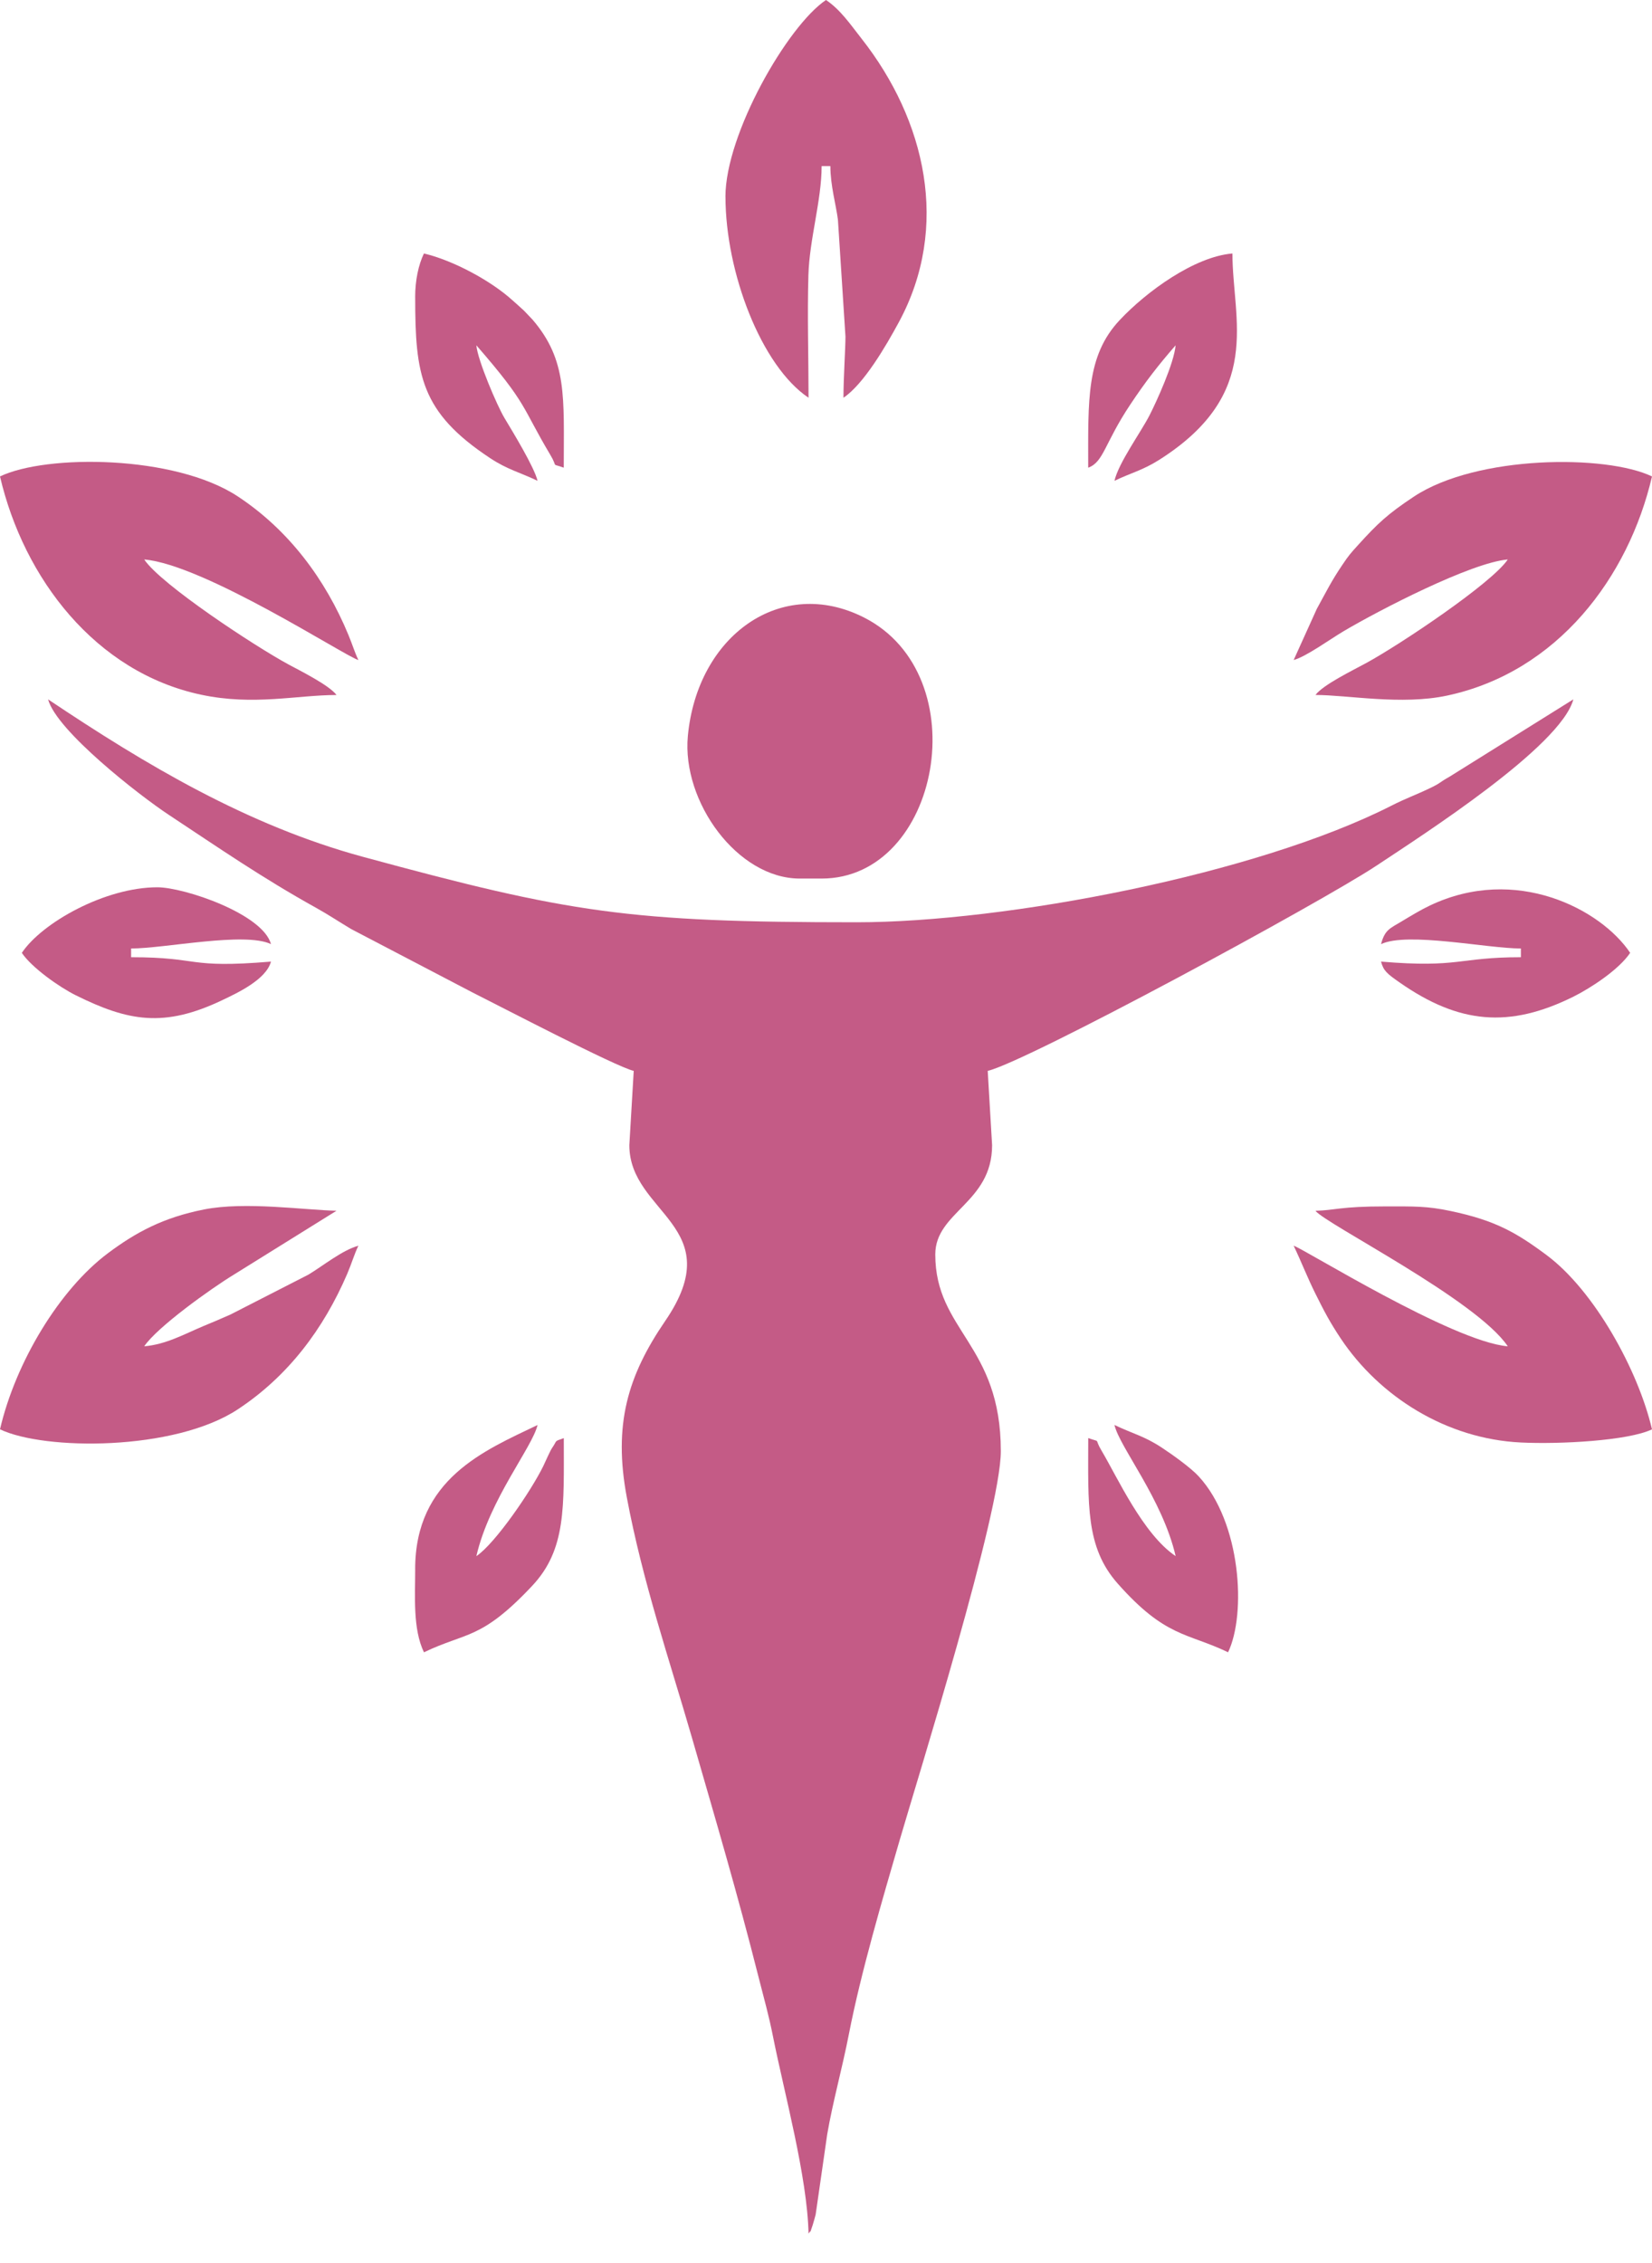
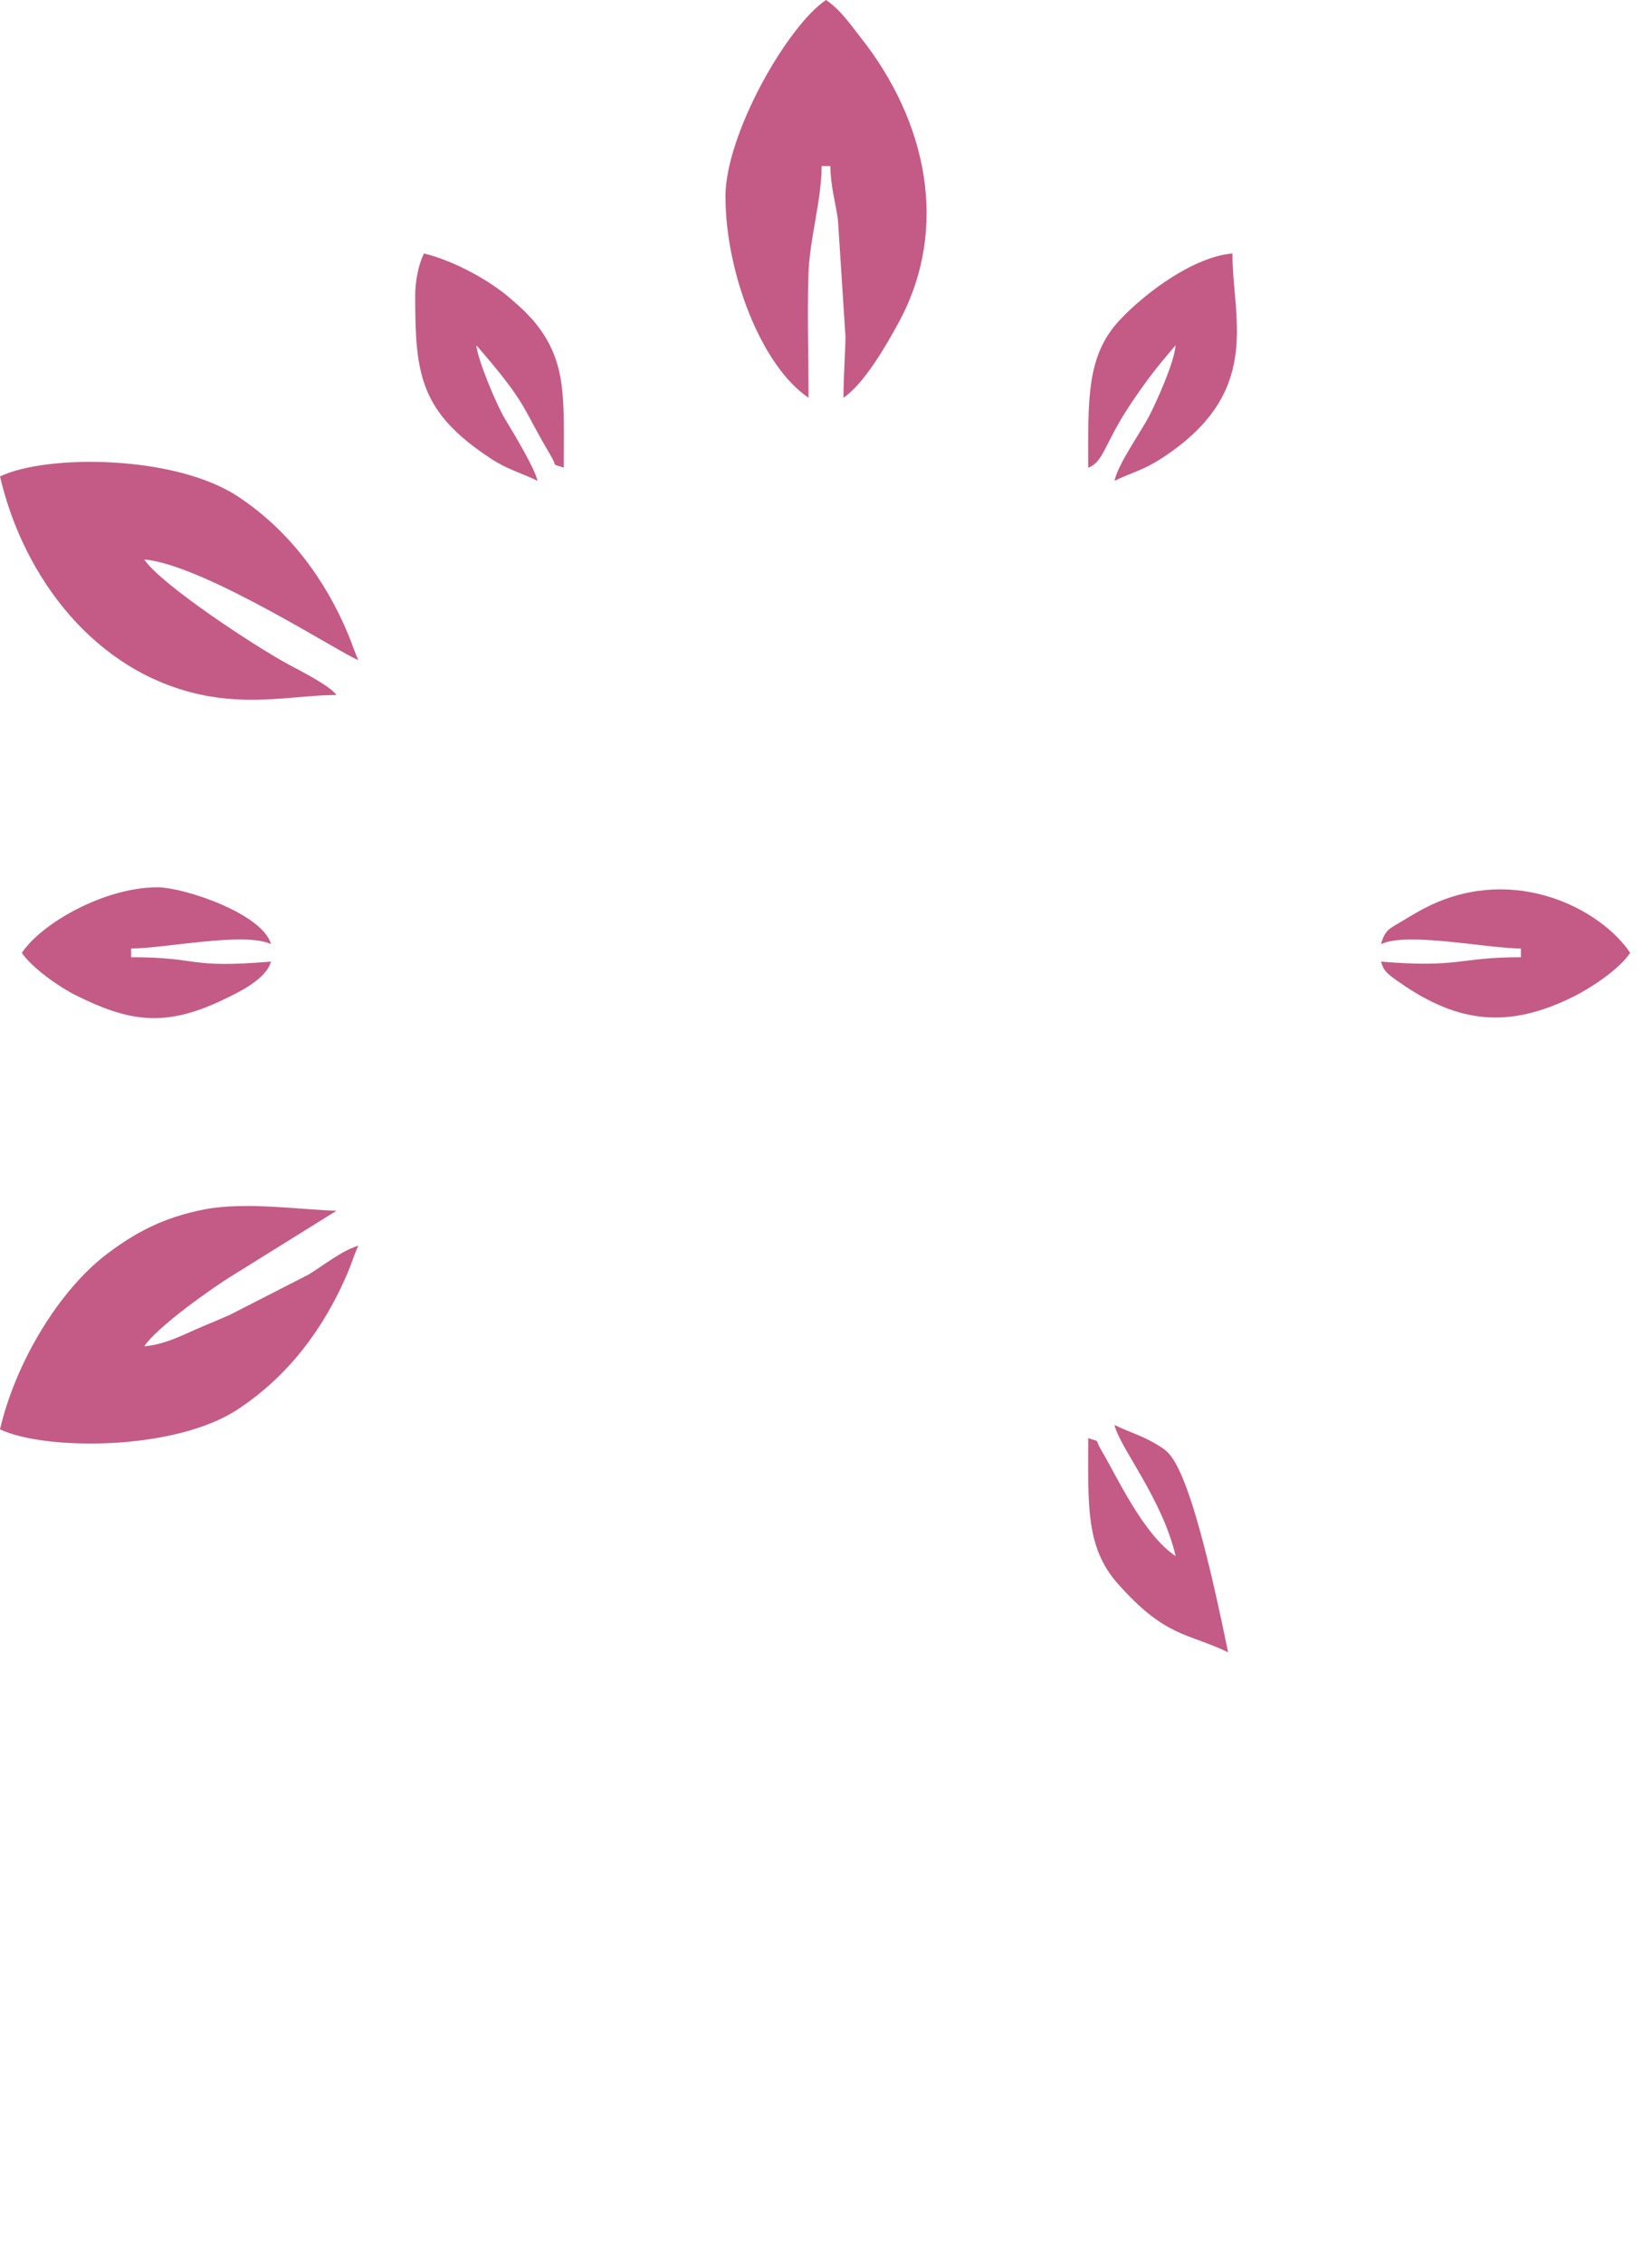
<svg xmlns="http://www.w3.org/2000/svg" width="46" height="63" viewBox="0 0 46 63" fill="none">
-   <path fill-rule="evenodd" clip-rule="evenodd" d="M17.646 29.814L17.524 31.882C17.524 33.789 20.331 34.133 18.523 36.775C17.477 38.304 17.073 39.66 17.454 41.689C17.895 44.038 18.633 46.184 19.271 48.39C19.928 50.666 20.53 52.699 21.125 55.054C21.285 55.685 21.405 56.093 21.529 56.719C21.837 58.264 22.479 60.599 22.514 62.184C22.626 62.007 22.501 62.309 22.632 61.937C22.651 61.881 22.707 61.674 22.712 61.652L23.034 59.418C23.189 58.514 23.45 57.593 23.64 56.617C23.973 54.91 24.574 52.868 25.055 51.217C25.559 49.485 27.868 42.104 27.868 40.4C27.868 37.421 26.043 37.054 26.043 34.924C26.043 33.734 27.625 33.492 27.625 31.882L27.503 29.813C28.587 29.561 36.785 25.125 38.335 24.095C39.634 23.232 43.46 20.782 43.81 19.47L40.364 21.622C40.063 21.791 40.131 21.792 39.828 21.937C39.417 22.135 39.153 22.222 38.74 22.432C34.974 24.346 28 25.676 23.852 25.676C17.502 25.676 15.86 25.418 10.1 23.852C6.894 22.98 4.071 21.3 1.339 19.47C1.572 20.344 3.878 22.142 4.697 22.683C6.109 23.616 7.289 24.433 8.8 25.273C9.167 25.477 9.421 25.652 9.786 25.869L13.143 27.623C13.874 27.989 17.149 29.698 17.645 29.813L17.646 29.814Z" fill="#C45B86" />
-   <path fill-rule="evenodd" clip-rule="evenodd" d="M22.27 24.459H22.878C26.18 24.459 27.228 18.801 24.06 17.192C21.752 16.02 19.416 17.692 19.153 20.492C18.983 22.318 20.533 24.459 22.27 24.459V24.459Z" fill="#C45B86" />
  <path fill-rule="evenodd" clip-rule="evenodd" d="M20.201 5.475C20.201 7.586 21.2 10.194 22.514 11.073C22.514 9.953 22.477 8.774 22.51 7.662C22.539 6.655 22.878 5.579 22.878 4.624H23.122C23.122 5.166 23.278 5.694 23.332 6.117L23.542 9.37C23.542 9.706 23.486 10.519 23.486 11.073C24.049 10.697 24.668 9.637 25.03 8.967C26.464 6.312 25.773 3.344 23.991 1.077C23.676 0.676 23.404 0.271 23 0C21.927 0.718 20.2 3.733 20.2 5.476L20.201 5.475Z" fill="#C45B86" />
  <path fill-rule="evenodd" clip-rule="evenodd" d="M4.016 37.481C4.371 36.95 5.874 35.873 6.519 35.481L9.37 33.707C8.474 33.688 6.83 33.444 5.683 33.671C4.547 33.895 3.785 34.306 3.006 34.889C1.658 35.896 0.436 37.918 0 39.792C1.226 40.381 4.851 40.404 6.623 39.235C8.029 38.307 9.009 36.996 9.668 35.465C9.797 35.163 9.859 34.931 9.979 34.681C9.54 34.799 9 35.236 8.591 35.484L6.418 36.596C6.098 36.739 5.994 36.78 5.65 36.924C5.138 37.139 4.623 37.43 4.016 37.481L4.016 37.481Z" fill="#C45B86" />
  <path fill-rule="evenodd" clip-rule="evenodd" d="M4.016 15.576C5.682 15.714 9.627 18.281 9.979 18.375C9.871 18.149 9.815 17.948 9.702 17.677C9.062 16.129 8.043 14.758 6.623 13.821C4.862 12.66 1.287 12.646 0 13.264C0.662 16.106 2.663 18.72 5.605 19.342C7.07 19.652 8.267 19.349 9.37 19.349C9.173 19.08 8.37 18.68 8.031 18.497C7.089 17.987 4.481 16.271 4.016 15.576H4.016Z" fill="#C45B86" />
-   <path fill-rule="evenodd" clip-rule="evenodd" d="M41.984 37.481C40.445 37.352 36.278 34.75 36.022 34.681C36.239 35.134 36.407 35.574 36.63 36.02C36.872 36.506 37.028 36.806 37.333 37.264C38.413 38.881 40.271 40.059 42.348 40.159C43.441 40.212 45.338 40.11 46 39.793C45.617 38.149 44.396 35.932 43.064 34.941C42.199 34.297 41.616 33.973 40.395 33.715C39.739 33.575 39.373 33.586 38.577 33.586C37.312 33.586 37.178 33.695 36.63 33.708C36.891 34.064 41.118 36.188 41.984 37.481V37.481Z" fill="#C45B86" />
-   <path fill-rule="evenodd" clip-rule="evenodd" d="M41.984 15.576C41.542 16.236 38.984 17.945 38.049 18.455C37.656 18.669 36.835 19.068 36.63 19.348C37.534 19.348 39.021 19.637 40.296 19.365C43.371 18.707 45.347 16.07 46 13.264C44.72 12.65 41.127 12.668 39.377 13.821C38.635 14.312 38.359 14.575 37.813 15.177C37.602 15.409 37.557 15.46 37.382 15.72C37.071 16.179 36.944 16.446 36.666 16.952L36.022 18.375C36.365 18.283 37.036 17.796 37.41 17.574C38.398 16.989 40.964 15.661 41.984 15.576H41.984Z" fill="#C45B86" />
  <path fill-rule="evenodd" clip-rule="evenodd" d="M0.608 26.528C0.881 26.936 1.645 27.477 2.107 27.707C3.574 28.435 4.568 28.616 6.185 27.846C6.614 27.642 7.412 27.27 7.545 26.771C5.177 26.968 5.605 26.649 3.651 26.649V26.406C4.587 26.406 6.816 25.935 7.545 26.284C7.32 25.442 5.127 24.702 4.381 24.702C2.933 24.702 1.175 25.681 0.608 26.527V26.528Z" fill="#C45B86" />
  <path fill-rule="evenodd" clip-rule="evenodd" d="M38.455 26.285C39.184 25.935 41.413 26.406 42.349 26.406V26.649C40.599 26.649 40.648 26.954 38.455 26.771C38.524 27.029 38.624 27.109 38.971 27.351C40.622 28.505 42.022 28.635 43.812 27.747C44.309 27.499 45.084 26.988 45.392 26.527C44.576 25.309 42.205 24.071 39.815 25.21C39.563 25.329 39.318 25.478 39.035 25.648C38.703 25.849 38.563 25.878 38.455 26.284L38.455 26.285Z" fill="#C45B86" />
  <path fill-rule="evenodd" clip-rule="evenodd" d="M11.561 8.274C11.561 10.436 11.707 11.473 13.65 12.756C14.137 13.077 14.468 13.146 14.968 13.386C14.88 13.008 14.277 12.021 14.044 11.632C13.839 11.288 13.299 10.026 13.264 9.613C14.708 11.274 14.508 11.293 15.324 12.664C15.551 13.044 15.319 12.883 15.698 13.02C15.698 11.062 15.801 10.033 14.829 8.899L14.592 8.65C14.494 8.557 14.395 8.473 14.272 8.362C13.662 7.808 12.606 7.245 11.804 7.057C11.654 7.37 11.56 7.799 11.56 8.274H11.561Z" fill="#C45B86" />
-   <path fill-rule="evenodd" clip-rule="evenodd" d="M11.561 43.687C11.561 44.441 11.491 45.347 11.805 46C12.995 45.428 13.393 45.666 14.82 44.148C15.774 43.131 15.699 41.943 15.699 40.037C15.41 40.141 15.534 40.08 15.37 40.316C15.318 40.391 15.184 40.7 15.131 40.809C14.801 41.489 13.793 42.969 13.264 43.323C13.636 41.726 14.822 40.297 14.968 39.672C13.482 40.385 11.56 41.173 11.56 43.688L11.561 43.687Z" fill="#C45B86" />
  <path fill-rule="evenodd" clip-rule="evenodd" d="M30.302 13.02C30.732 12.864 30.752 12.345 31.47 11.267C31.905 10.613 32.256 10.164 32.735 9.613C32.694 10.104 32.206 11.177 32.008 11.563C31.759 12.048 31.149 12.881 31.032 13.386C31.49 13.165 31.817 13.094 32.275 12.804C35.201 10.951 34.317 8.907 34.317 7.057C33.26 7.145 31.927 8.113 31.179 8.91C30.241 9.908 30.301 11.143 30.301 13.02H30.302Z" fill="#C45B86" />
-   <path fill-rule="evenodd" clip-rule="evenodd" d="M32.736 43.322C31.826 42.712 31.106 41.113 30.676 40.392C30.449 40.012 30.681 40.173 30.302 40.036C30.302 41.886 30.222 43.068 31.121 44.085C32.455 45.592 33.051 45.45 34.196 45.999C34.708 44.931 34.559 42.382 33.376 41.1C33.152 40.856 32.637 40.491 32.349 40.301C31.863 39.98 31.532 39.911 31.032 39.671C31.177 40.296 32.364 41.725 32.736 43.322V43.322Z" fill="#C45B86" />
+   <path fill-rule="evenodd" clip-rule="evenodd" d="M32.736 43.322C31.826 42.712 31.106 41.113 30.676 40.392C30.449 40.012 30.681 40.173 30.302 40.036C30.302 41.886 30.222 43.068 31.121 44.085C32.455 45.592 33.051 45.45 34.196 45.999C33.152 40.856 32.637 40.491 32.349 40.301C31.863 39.98 31.532 39.911 31.032 39.671C31.177 40.296 32.364 41.725 32.736 43.322V43.322Z" fill="#C45B86" />
</svg>